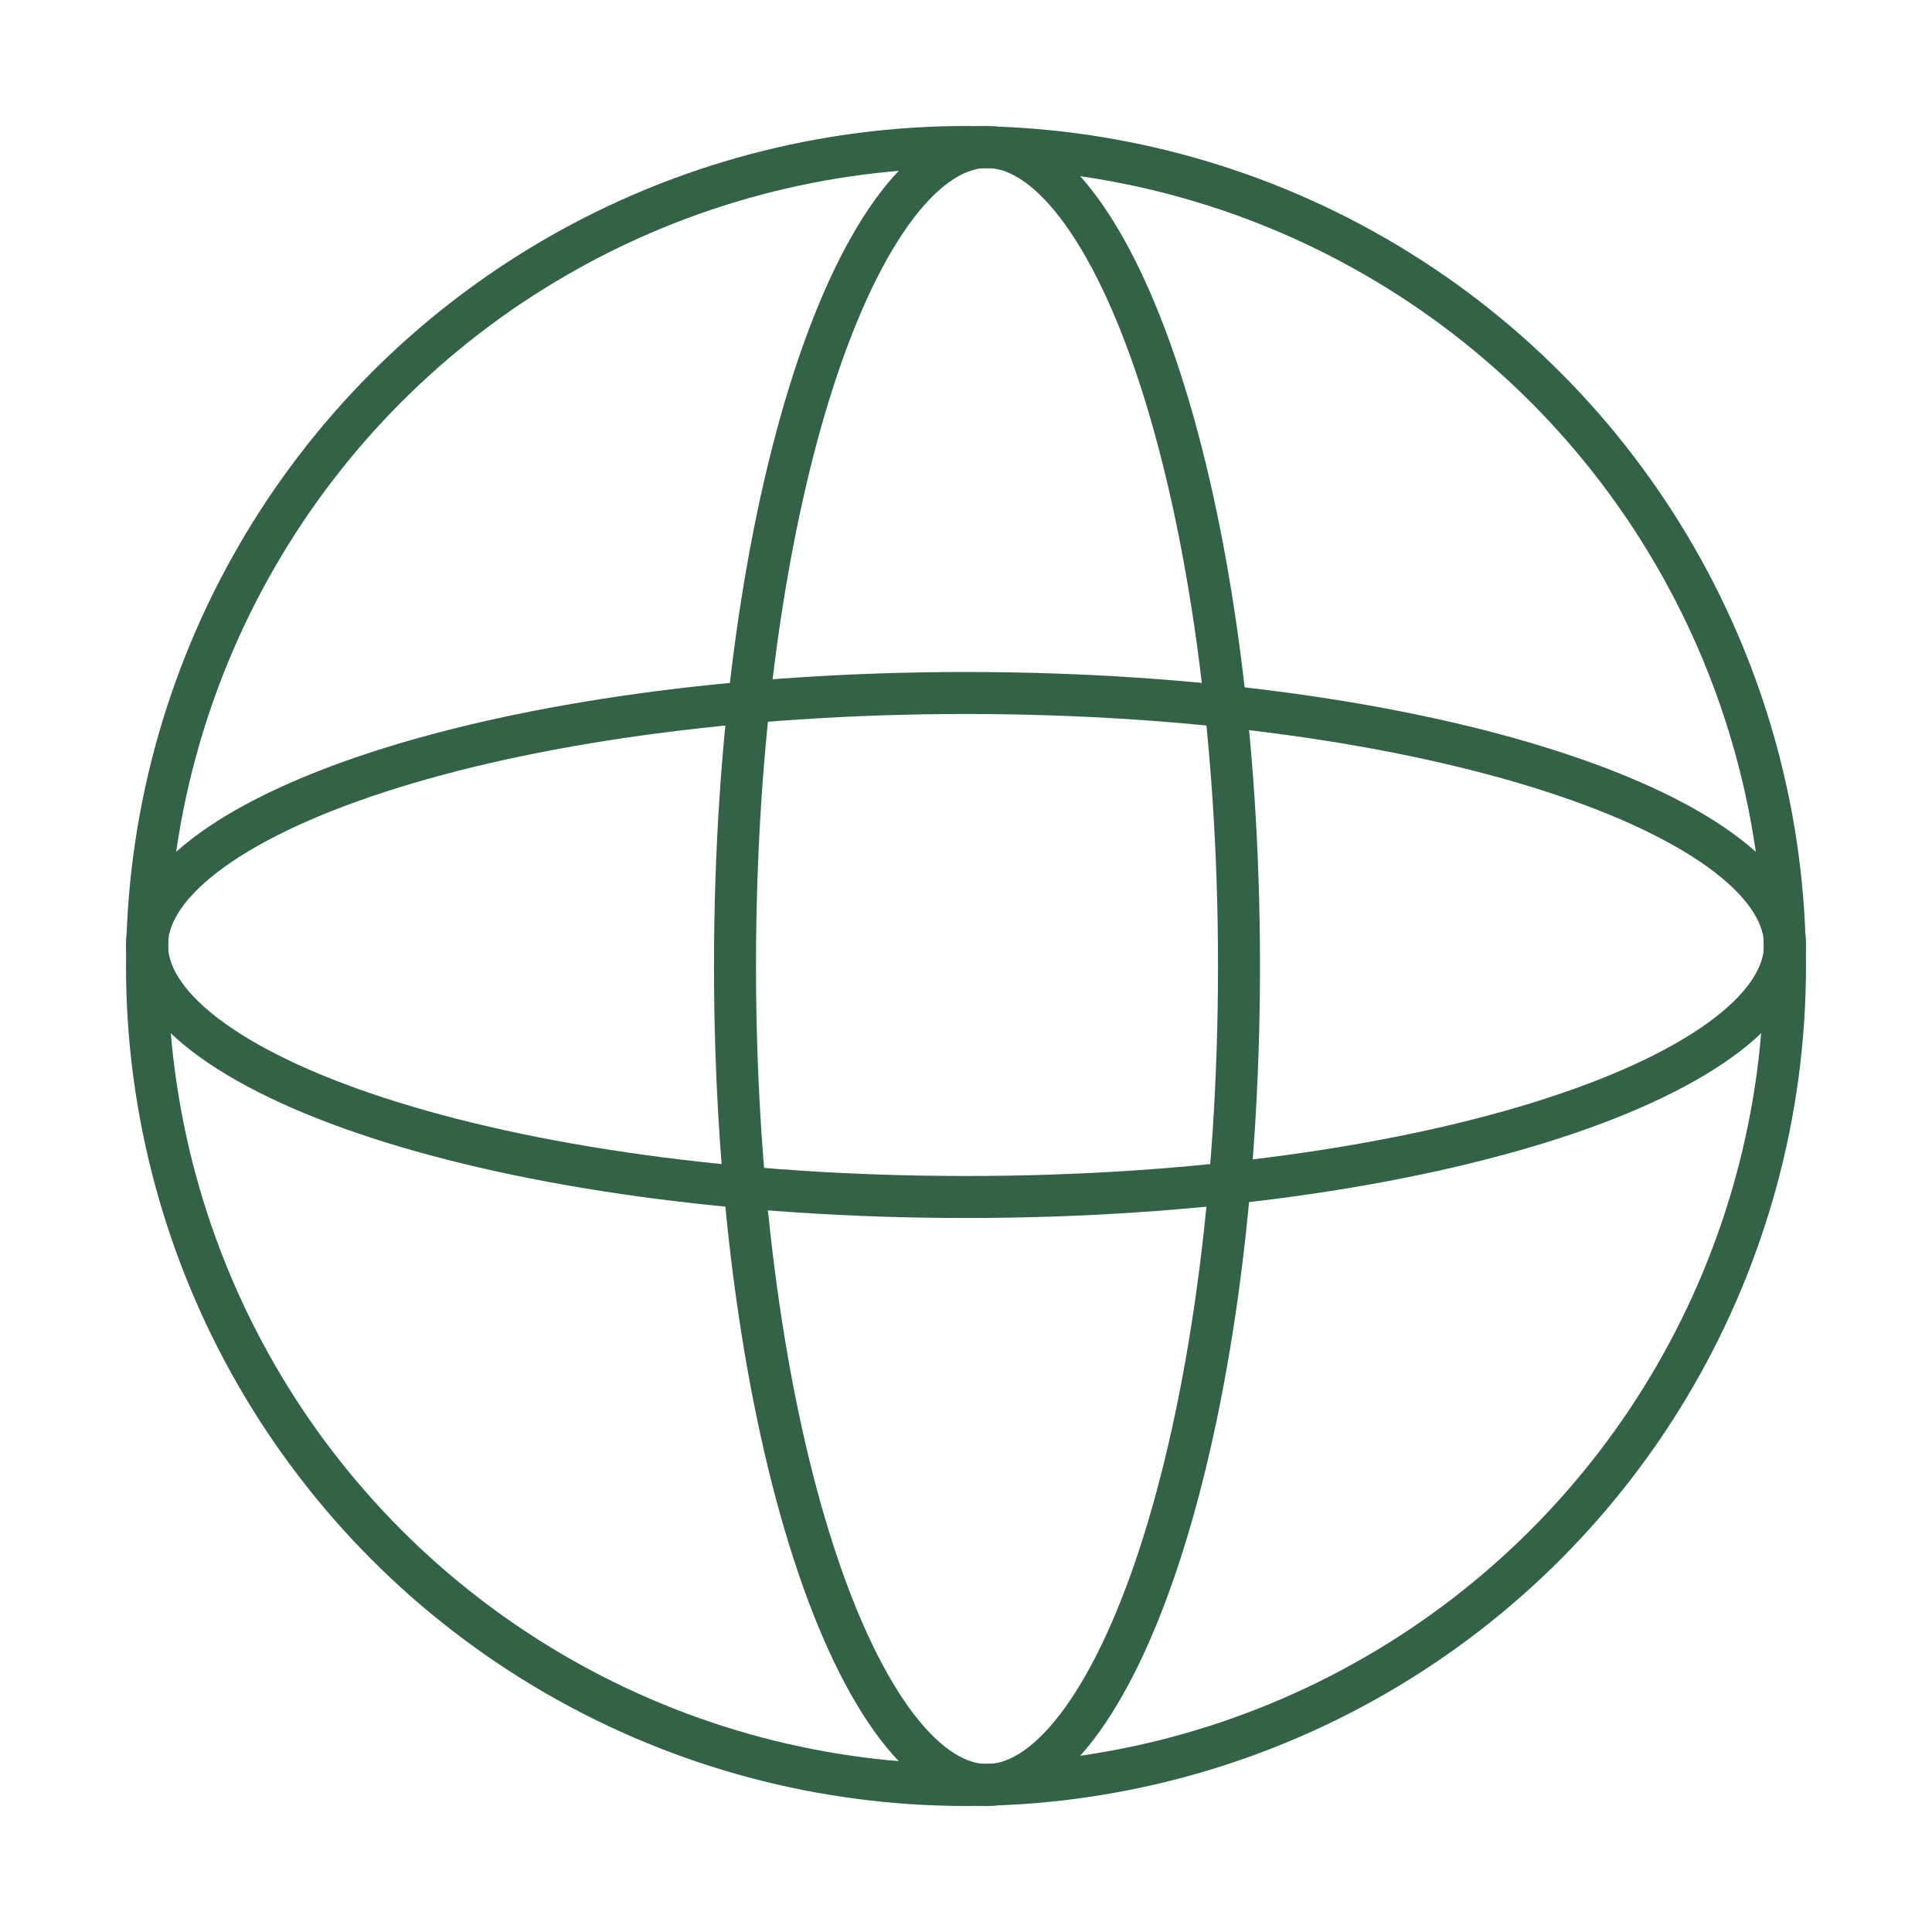
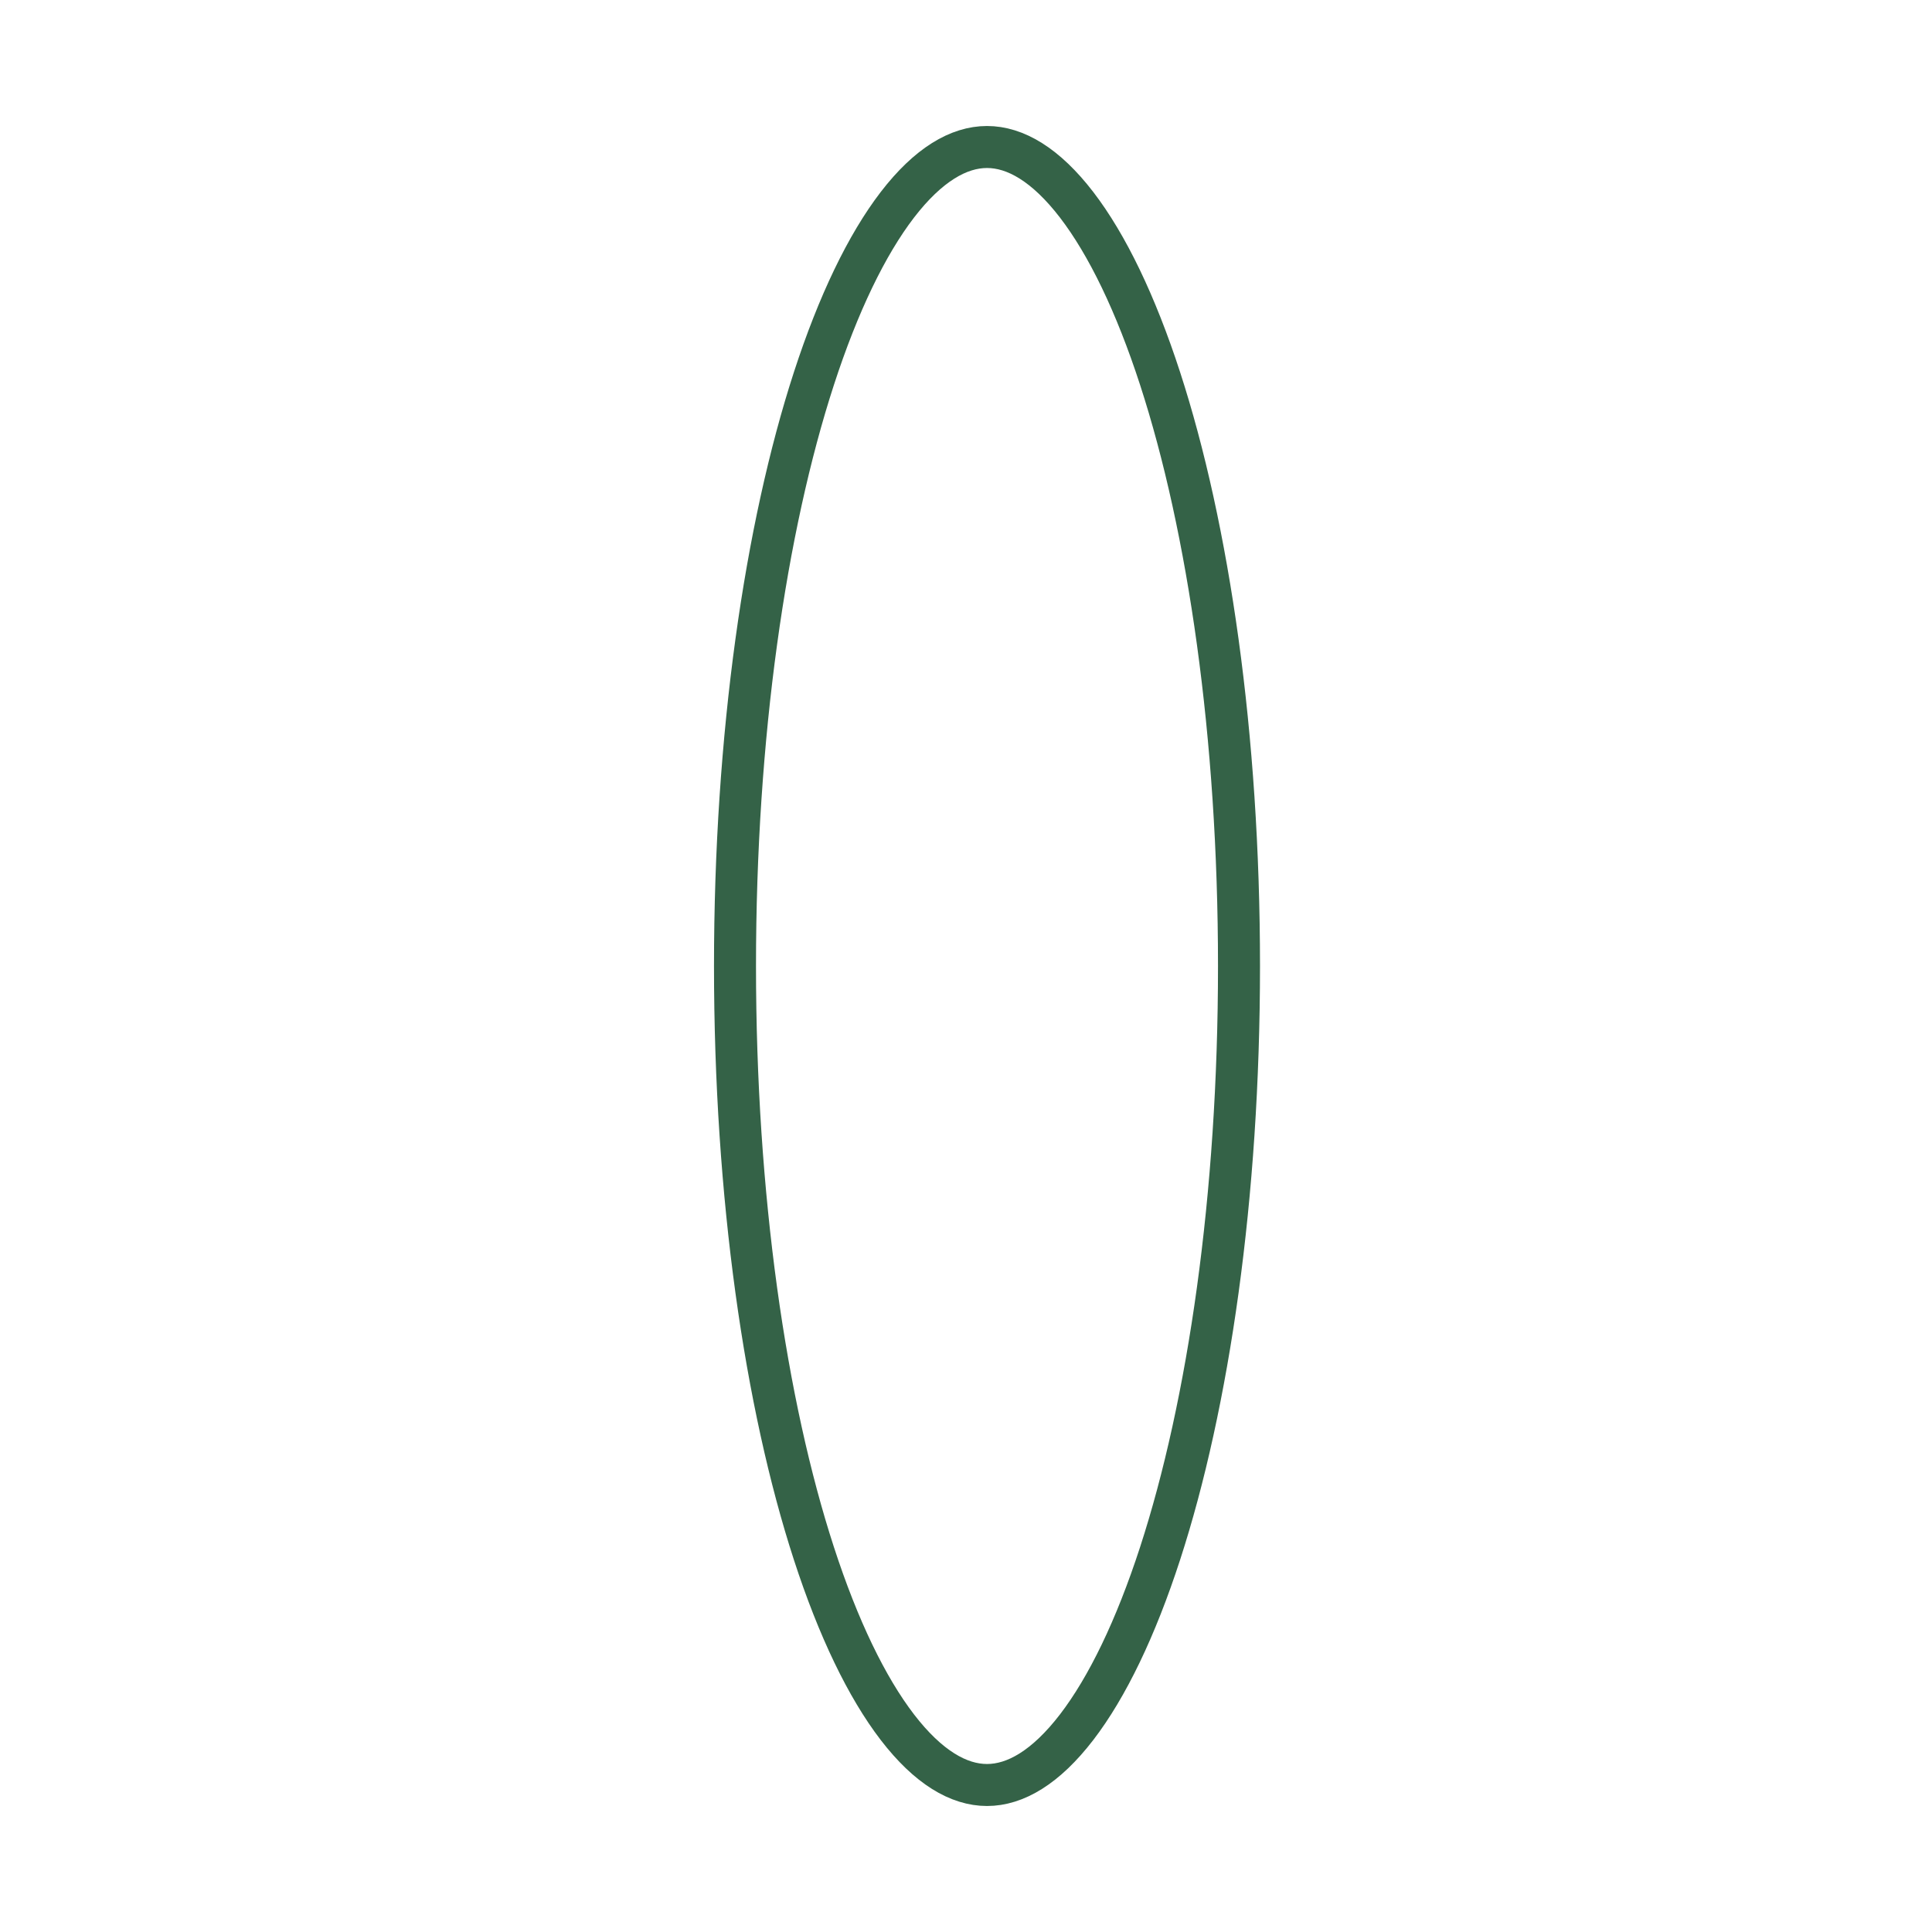
<svg xmlns="http://www.w3.org/2000/svg" width="46" height="46" viewBox="0 0 46 46" fill="none">
-   <circle cx="23" cy="23" r="19.5" stroke="#346247" />
  <path d="M29.5 23C29.5 28.485 28.777 33.431 27.621 36.988C27.042 38.769 26.363 40.174 25.634 41.124C24.899 42.08 24.173 42.5 23.5 42.5C22.827 42.5 22.101 42.08 21.366 41.124C20.637 40.174 19.958 38.769 19.379 36.988C18.223 33.431 17.5 28.485 17.5 23C17.5 17.515 18.223 12.569 19.379 9.012C19.958 7.231 20.637 5.826 21.366 4.876C22.101 3.92 22.827 3.5 23.5 3.5C24.173 3.5 24.899 3.92 25.634 4.876C26.363 5.826 27.042 7.231 27.621 9.012C28.777 12.569 29.5 17.515 29.5 23Z" stroke="#346247" />
-   <path d="M23 16.5C28.485 16.5 33.431 17.223 36.988 18.379C38.769 18.958 40.174 19.637 41.124 20.366C42.08 21.101 42.5 21.827 42.5 22.5C42.5 23.173 42.08 23.899 41.124 24.634C40.174 25.363 38.769 26.042 36.988 26.621C33.431 27.777 28.485 28.5 23 28.5C17.515 28.5 12.569 27.777 9.012 26.621C7.231 26.042 5.826 25.363 4.876 24.634C3.92 23.899 3.5 23.173 3.5 22.5C3.5 21.827 3.92 21.101 4.876 20.366C5.826 19.637 7.231 18.958 9.012 18.379C12.569 17.223 17.515 16.5 23 16.5Z" stroke="#346247" />
</svg>